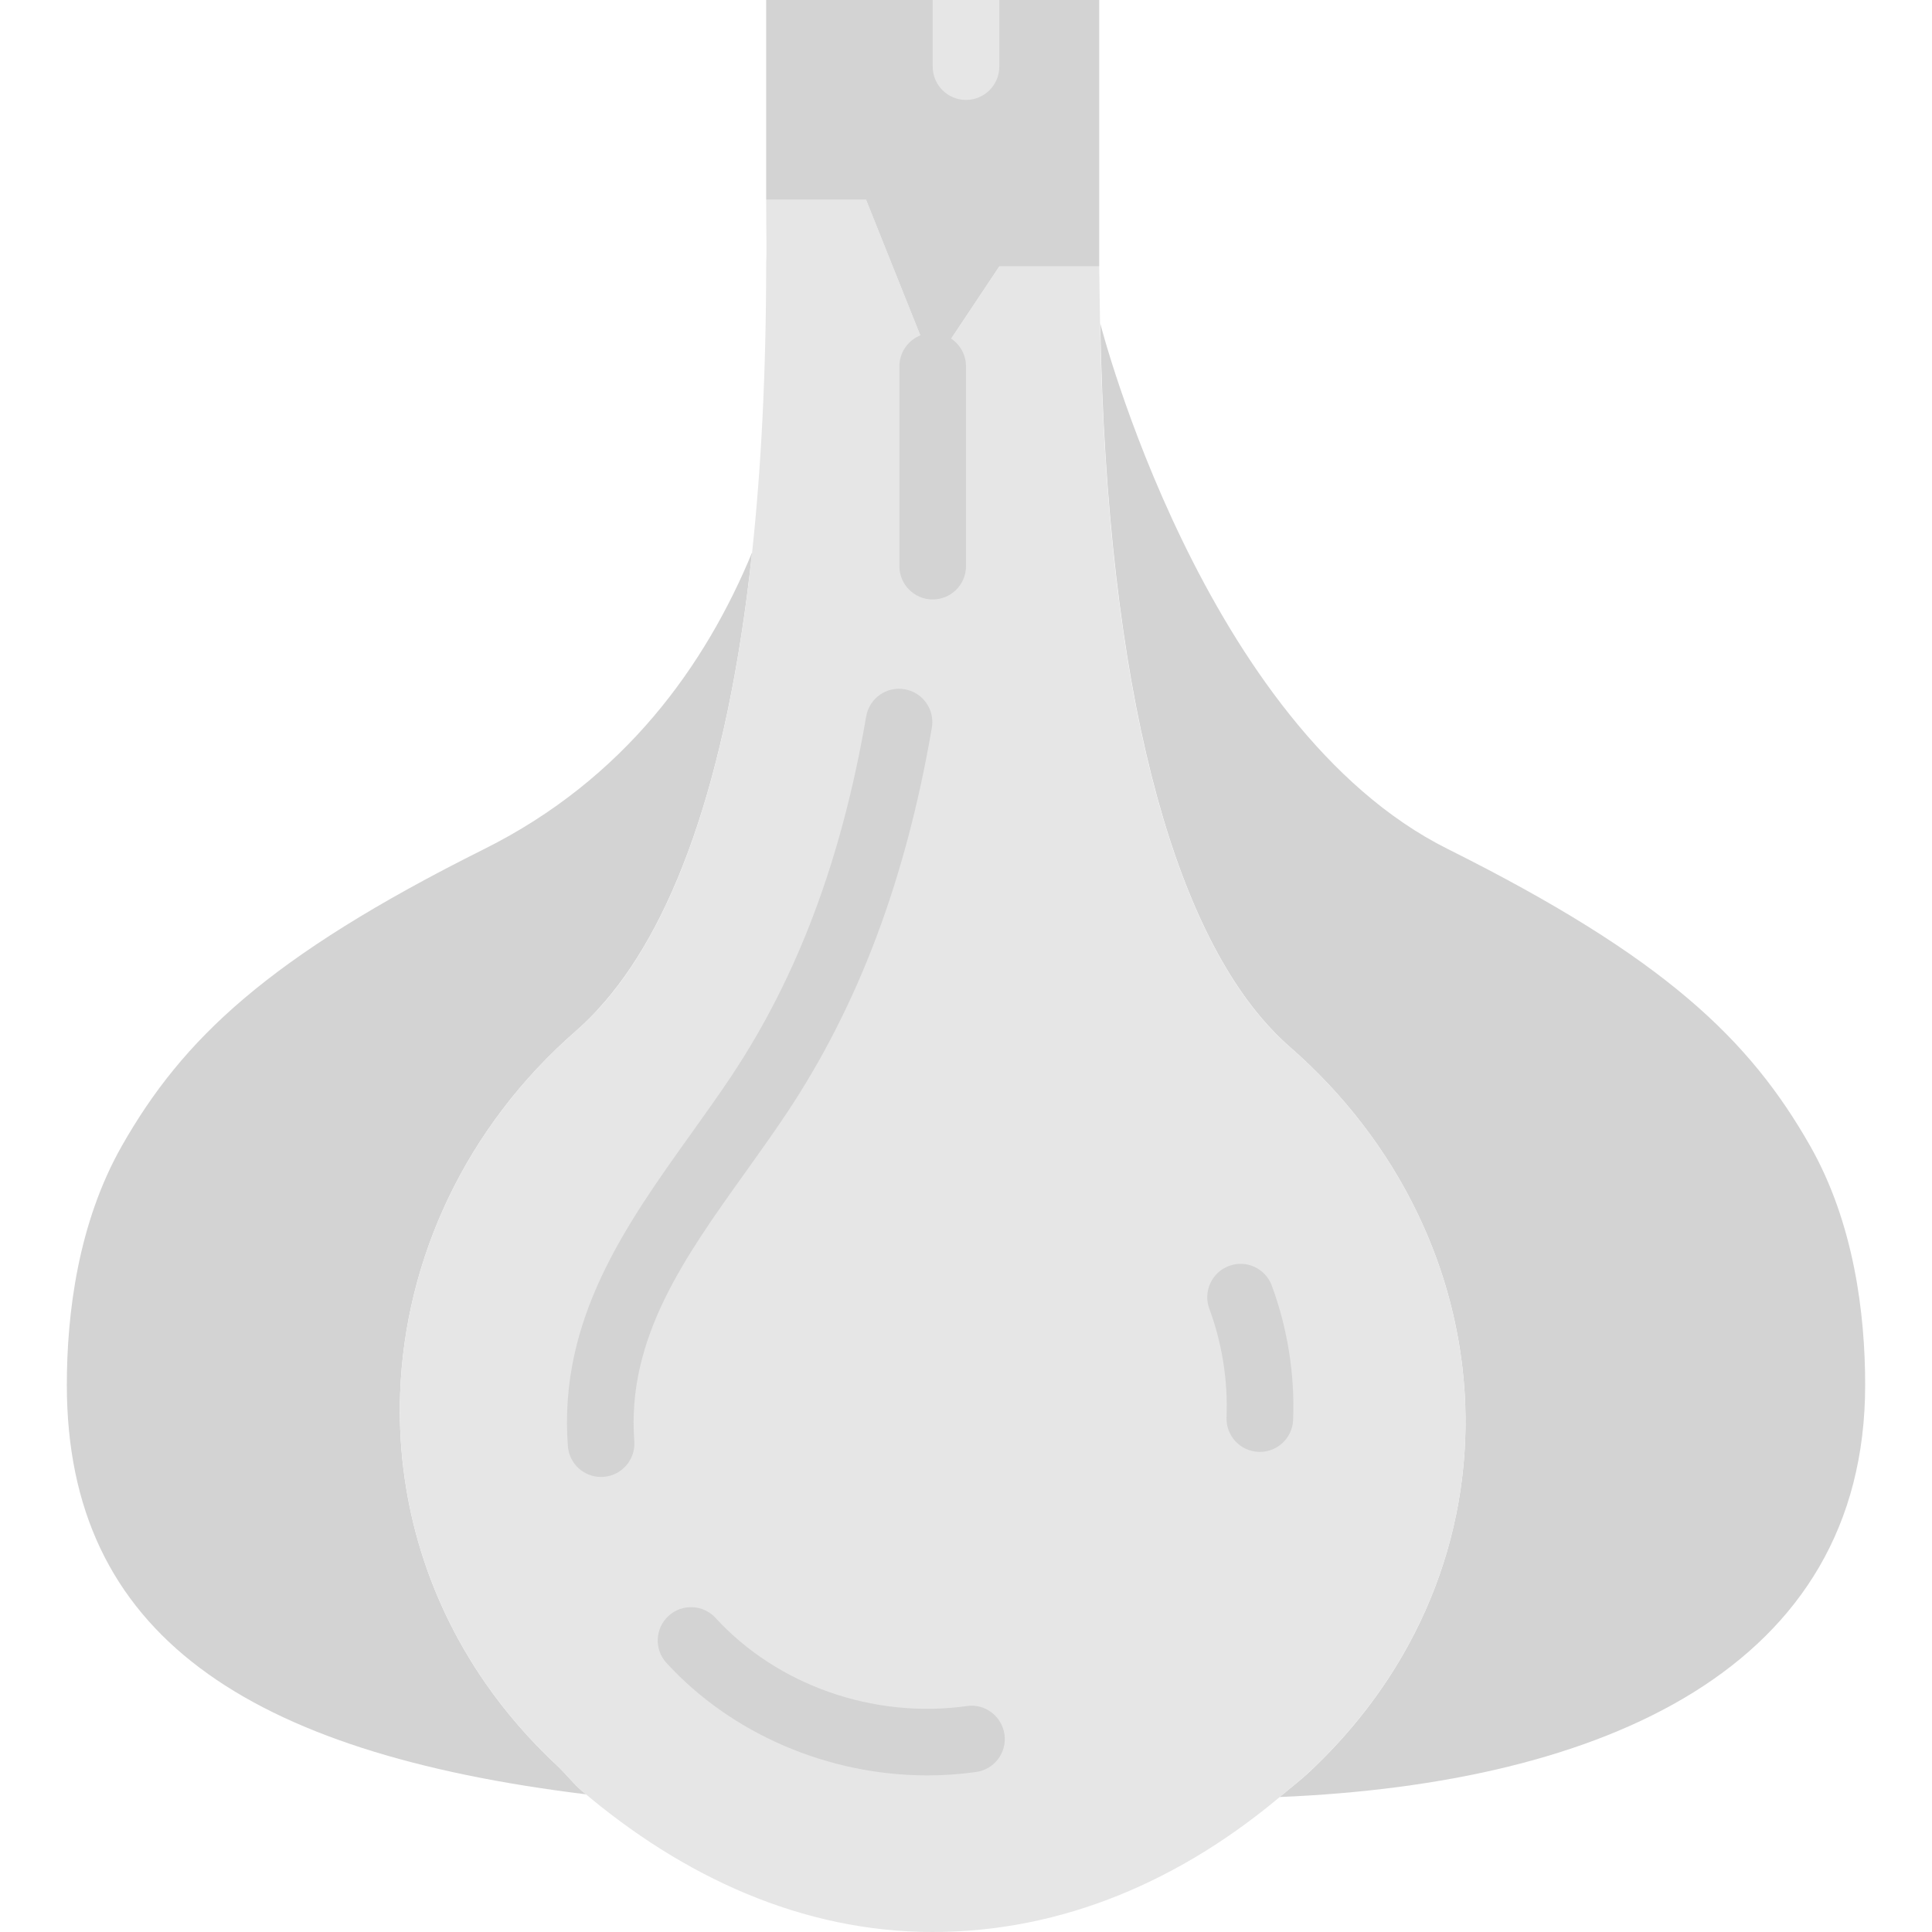
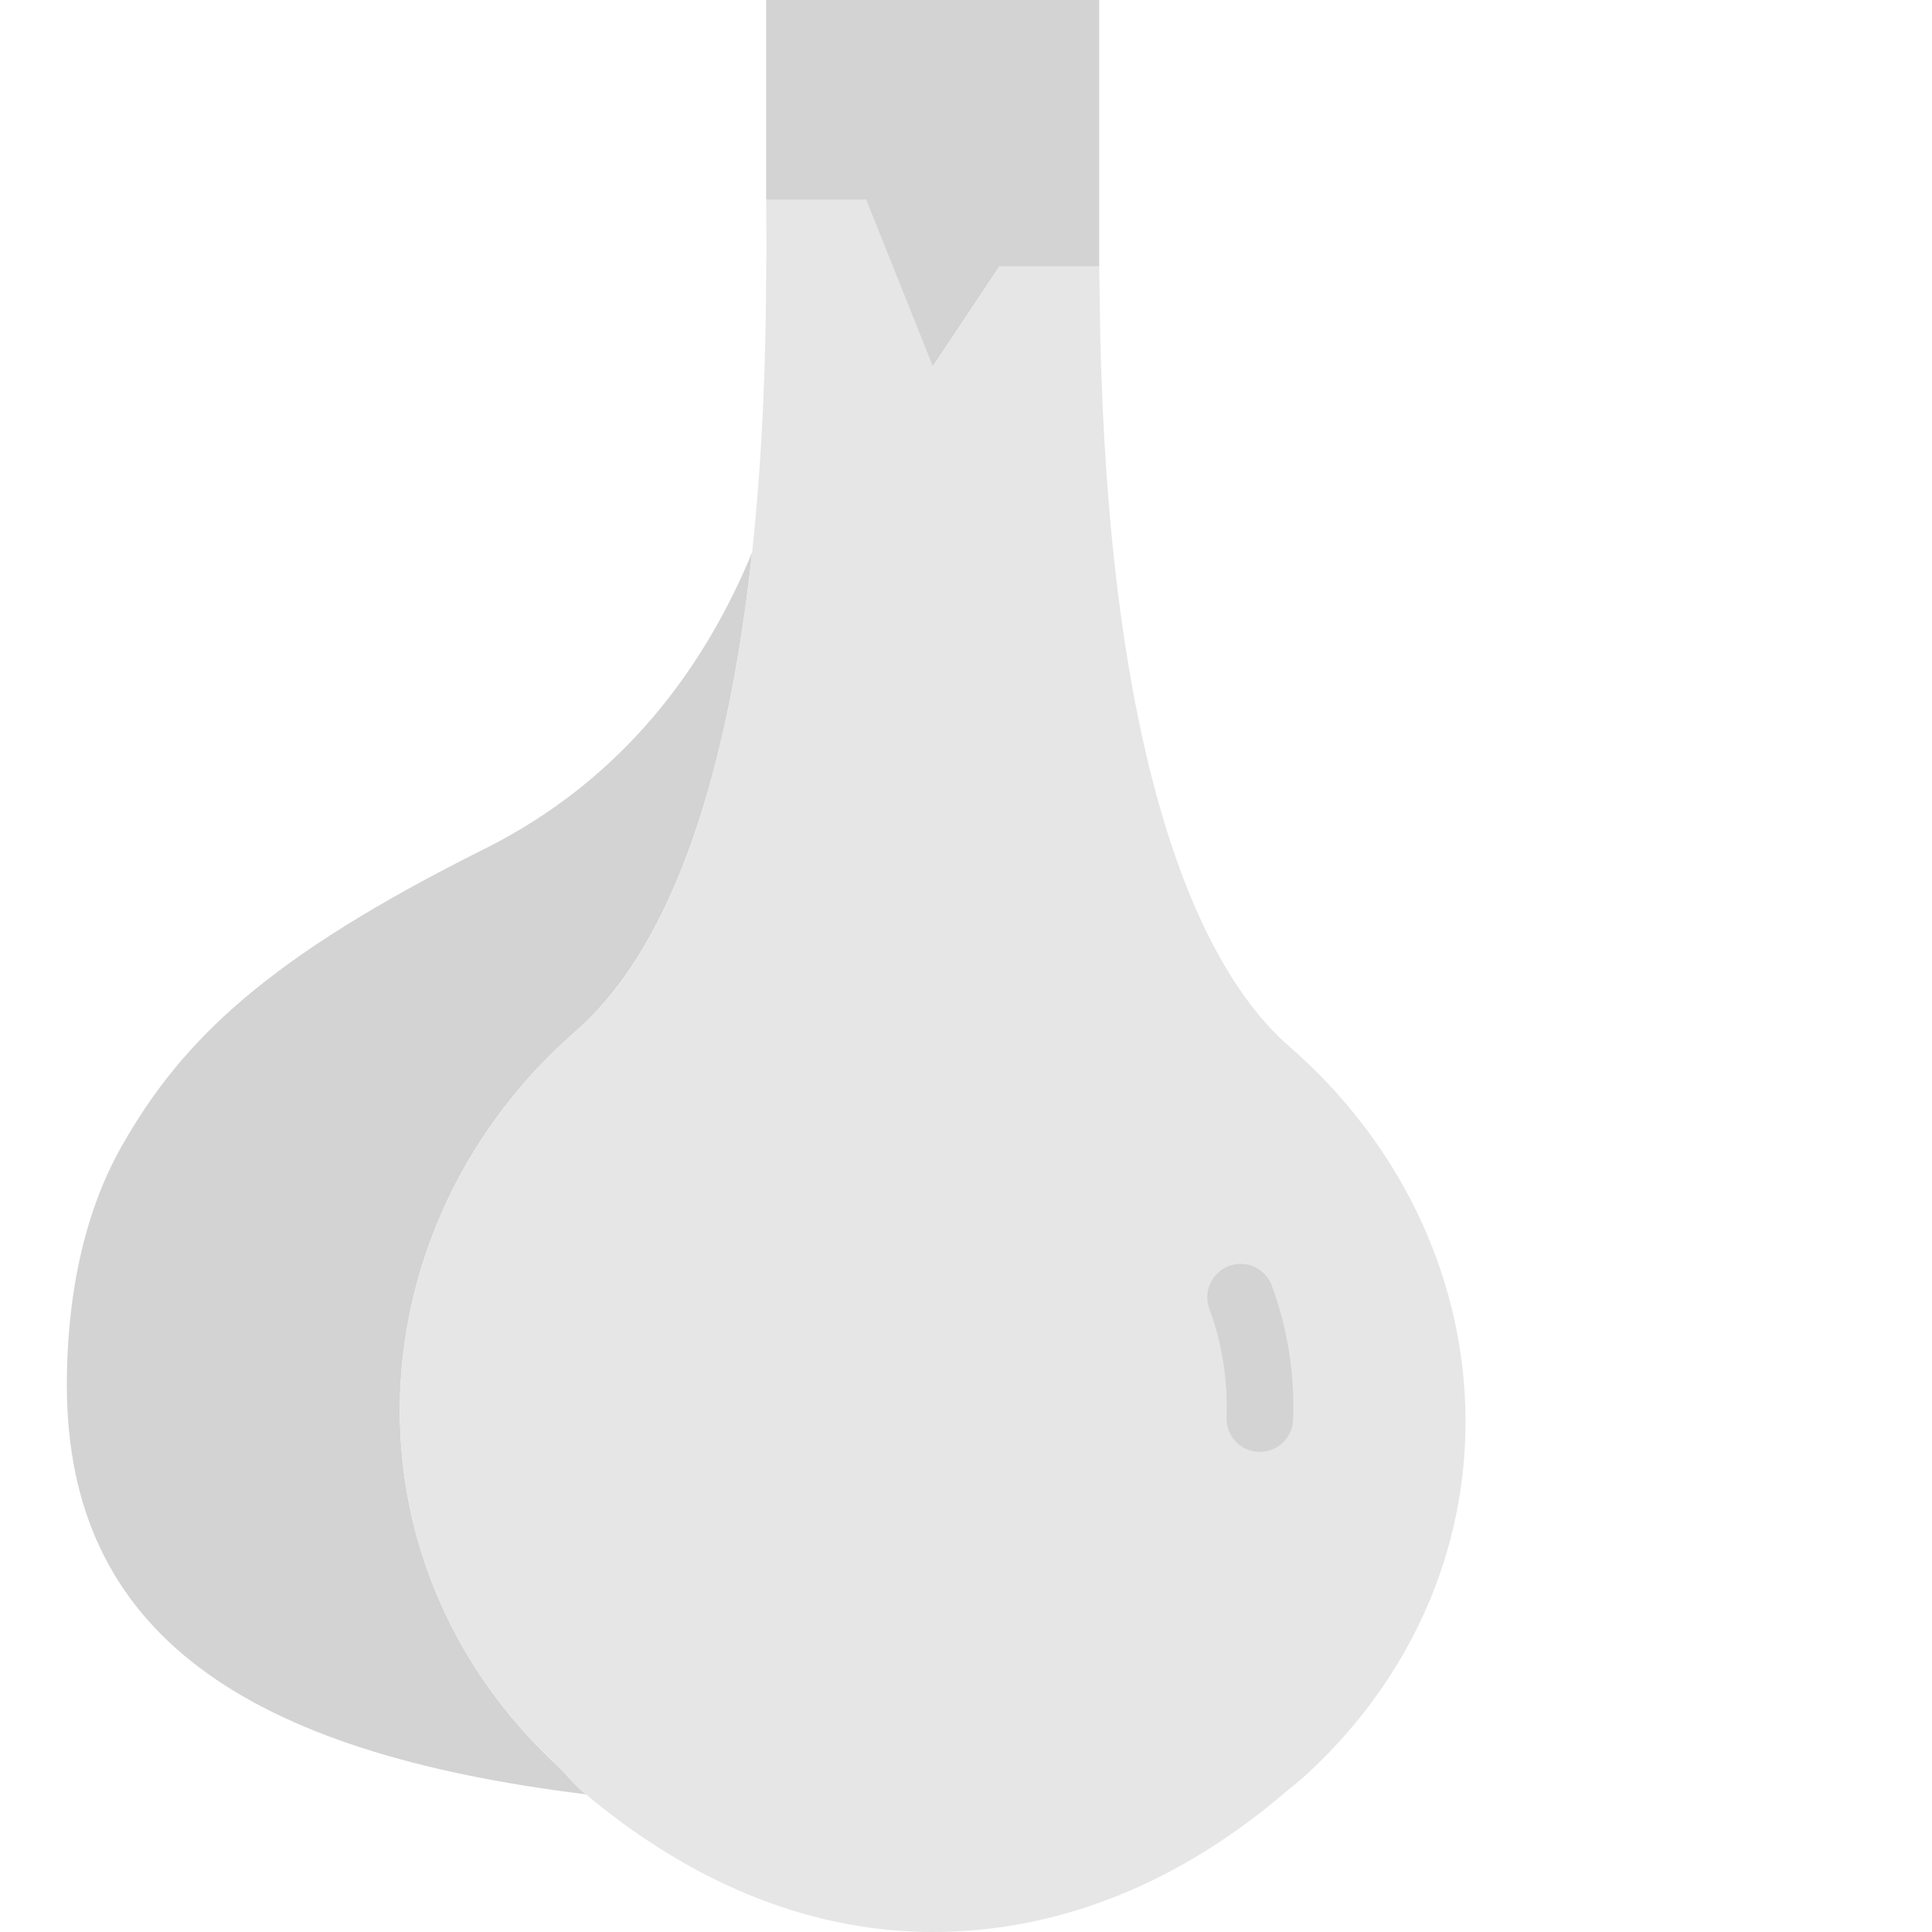
<svg xmlns="http://www.w3.org/2000/svg" height="800px" width="800px" version="1.1" id="Layer_1" viewBox="0 0 503.437 503.437" xml:space="preserve">
  <g transform="translate(-1)">
    <g>
-       <path style="fill:#D3D3D3;" d="M472.633,298.505c-15.716-27.587-37.836-49.048-94.39-77.277    c-63.714-31.787-90.546-136.982-90.546-136.982c1.788,97.011,19.213,156.047,43.72,182.949c0.226,0.243,0.451,0.495,0.677,0.738    c1.588,1.701,3.202,3.289,4.842,4.721c3.61,3.141,7.012,6.422,10.205,9.815c12.774,13.59,22.233,29.097,28.203,45.499    c4.469,12.297,6.986,25.097,7.463,37.966c0.156,4.287,0.087,8.582-0.208,12.869c-1.18,17.148-6.023,34.156-14.692,50.002    c-6.508,11.88-15.16,23.101-26.043,33.228c-2.074,1.927-4.244,3.558-6.378,5.372c-0.347,0.304-0.729,0.555-1.076,0.859    c84.358-3.497,152.611-33.549,152.611-107.39C487.021,342.363,484.114,318.664,472.633,298.505" />
      <path style="fill:#D3D3D3;" d="M152.595,466.64c-2.135-1.814-4.304-4.591-6.37-6.517c-3.627-3.376-7.012-6.882-10.145-10.5    c-3.141-3.619-6.031-7.35-8.678-11.177c-15.898-22.962-23.083-49.36-22.129-75.498c1.276-34.851,17.017-69.233,45.872-94.356    c1.692-1.484,3.358-3.107,4.999-4.834c0.234-0.252,0.477-0.529,0.712-0.79c18.849-20.48,33.592-58.342,40.127-119.027    c-12.114,29.34-33.141,59.001-69.78,77.286c-56.563,28.229-78.683,49.69-94.399,77.277    c-11.481,20.159-14.388,43.858-14.388,62.369c0,65.128,47.156,95.874,135.35,106.696c-0.252-0.208-0.503-0.399-0.764-0.599    C152.872,466.849,152.725,466.753,152.595,466.64" />
    </g>
    <path style="fill:#E6E6E6;" d="M336.939,272.655c-28.021-24.402-48.31-86.997-49.404-195.749l-0.104-7.48h-26.034l-17.356,26.034   l-17.356-43.39h-26.034c0,9.086,0.165,13.468,0,16.202c0,114.193-20.792,175.304-49.508,200.313   c-57.7,50.263-62.967,137.528-4.92,191.54c2.074,1.927,4.235,4.703,6.37,6.517c26.416,22.467,57.5,36.795,91.448,36.795   s65.033-13.564,91.448-36.031c2.135-1.822,4.296-3.454,6.37-5.38C399.906,408.014,394.639,322.909,336.939,272.655" />
    <g>
-       <path style="fill:#D3D3D3;" d="M244.041,156.205c-4.79,0-8.678-3.879-8.678-8.678V95.459c0-4.799,3.888-8.678,8.678-8.678    s8.678,3.879,8.678,8.678v52.068C252.719,152.326,248.831,156.205,244.041,156.205" />
-       <path style="fill:#D3D3D3;" d="M157.622,384.866c-4.504,0-8.305-3.462-8.643-8.027c-2.491-33.054,15.152-57.708,32.204-81.556    c3.532-4.938,7.047-9.858,10.37-14.839c17.295-25.956,28.793-56.632,35.154-93.757c0.816-4.729,5.311-7.906,10.023-7.081    c4.729,0.798,7.897,5.294,7.09,10.014c-6.786,39.572-19.161,72.426-37.819,100.447c-3.428,5.137-7.064,10.223-10.7,15.317    c-15.959,22.302-31.032,43.372-29.019,70.153c0.364,4.782-3.228,8.947-8.001,9.303    C158.056,384.857,157.839,384.866,157.622,384.866" />
-       <path style="fill:#D3D3D3;" d="M242.664,462.629c-25.687,0-50.896-10.665-67.992-29.297c-3.237-3.523-3.003-9.016,0.529-12.262    c3.541-3.237,9.025-2.994,12.262,0.529c16.106,17.556,41.177,26.364,65.493,22.962c4.686-0.703,9.121,2.638,9.789,7.394    c0.668,4.738-2.647,9.129-7.394,9.789C251.134,462.343,246.89,462.629,242.664,462.629" />
      <path style="fill:#D3D3D3;" d="M329.287,378.332c-0.121,0-0.234,0-0.356-0.009c-4.79-0.191-8.513-4.226-8.322-9.025    c0.391-9.52-1.163-19.291-4.487-28.273c-1.657-4.487,0.633-9.485,5.129-11.143c4.478-1.692,9.485,0.616,11.151,5.129    c4.113,11.099,6.031,23.205,5.554,34.998C337.766,374.67,333.922,378.332,329.287,378.332" />
      <polygon style="fill:#D3D3D3;" points="200.651,0 200.651,52.068 226.685,52.068 244.041,95.458 261.397,69.424 287.431,69.424     287.431,0   " />
    </g>
-     <path style="fill:#E6E6E6;" d="M244.041,0.002v17.356c0,4.799,3.888,8.678,8.678,8.678s8.678-3.879,8.678-8.678V0.002l0,0H244.041   L244.041,0.002z" />
  </g>
</svg>